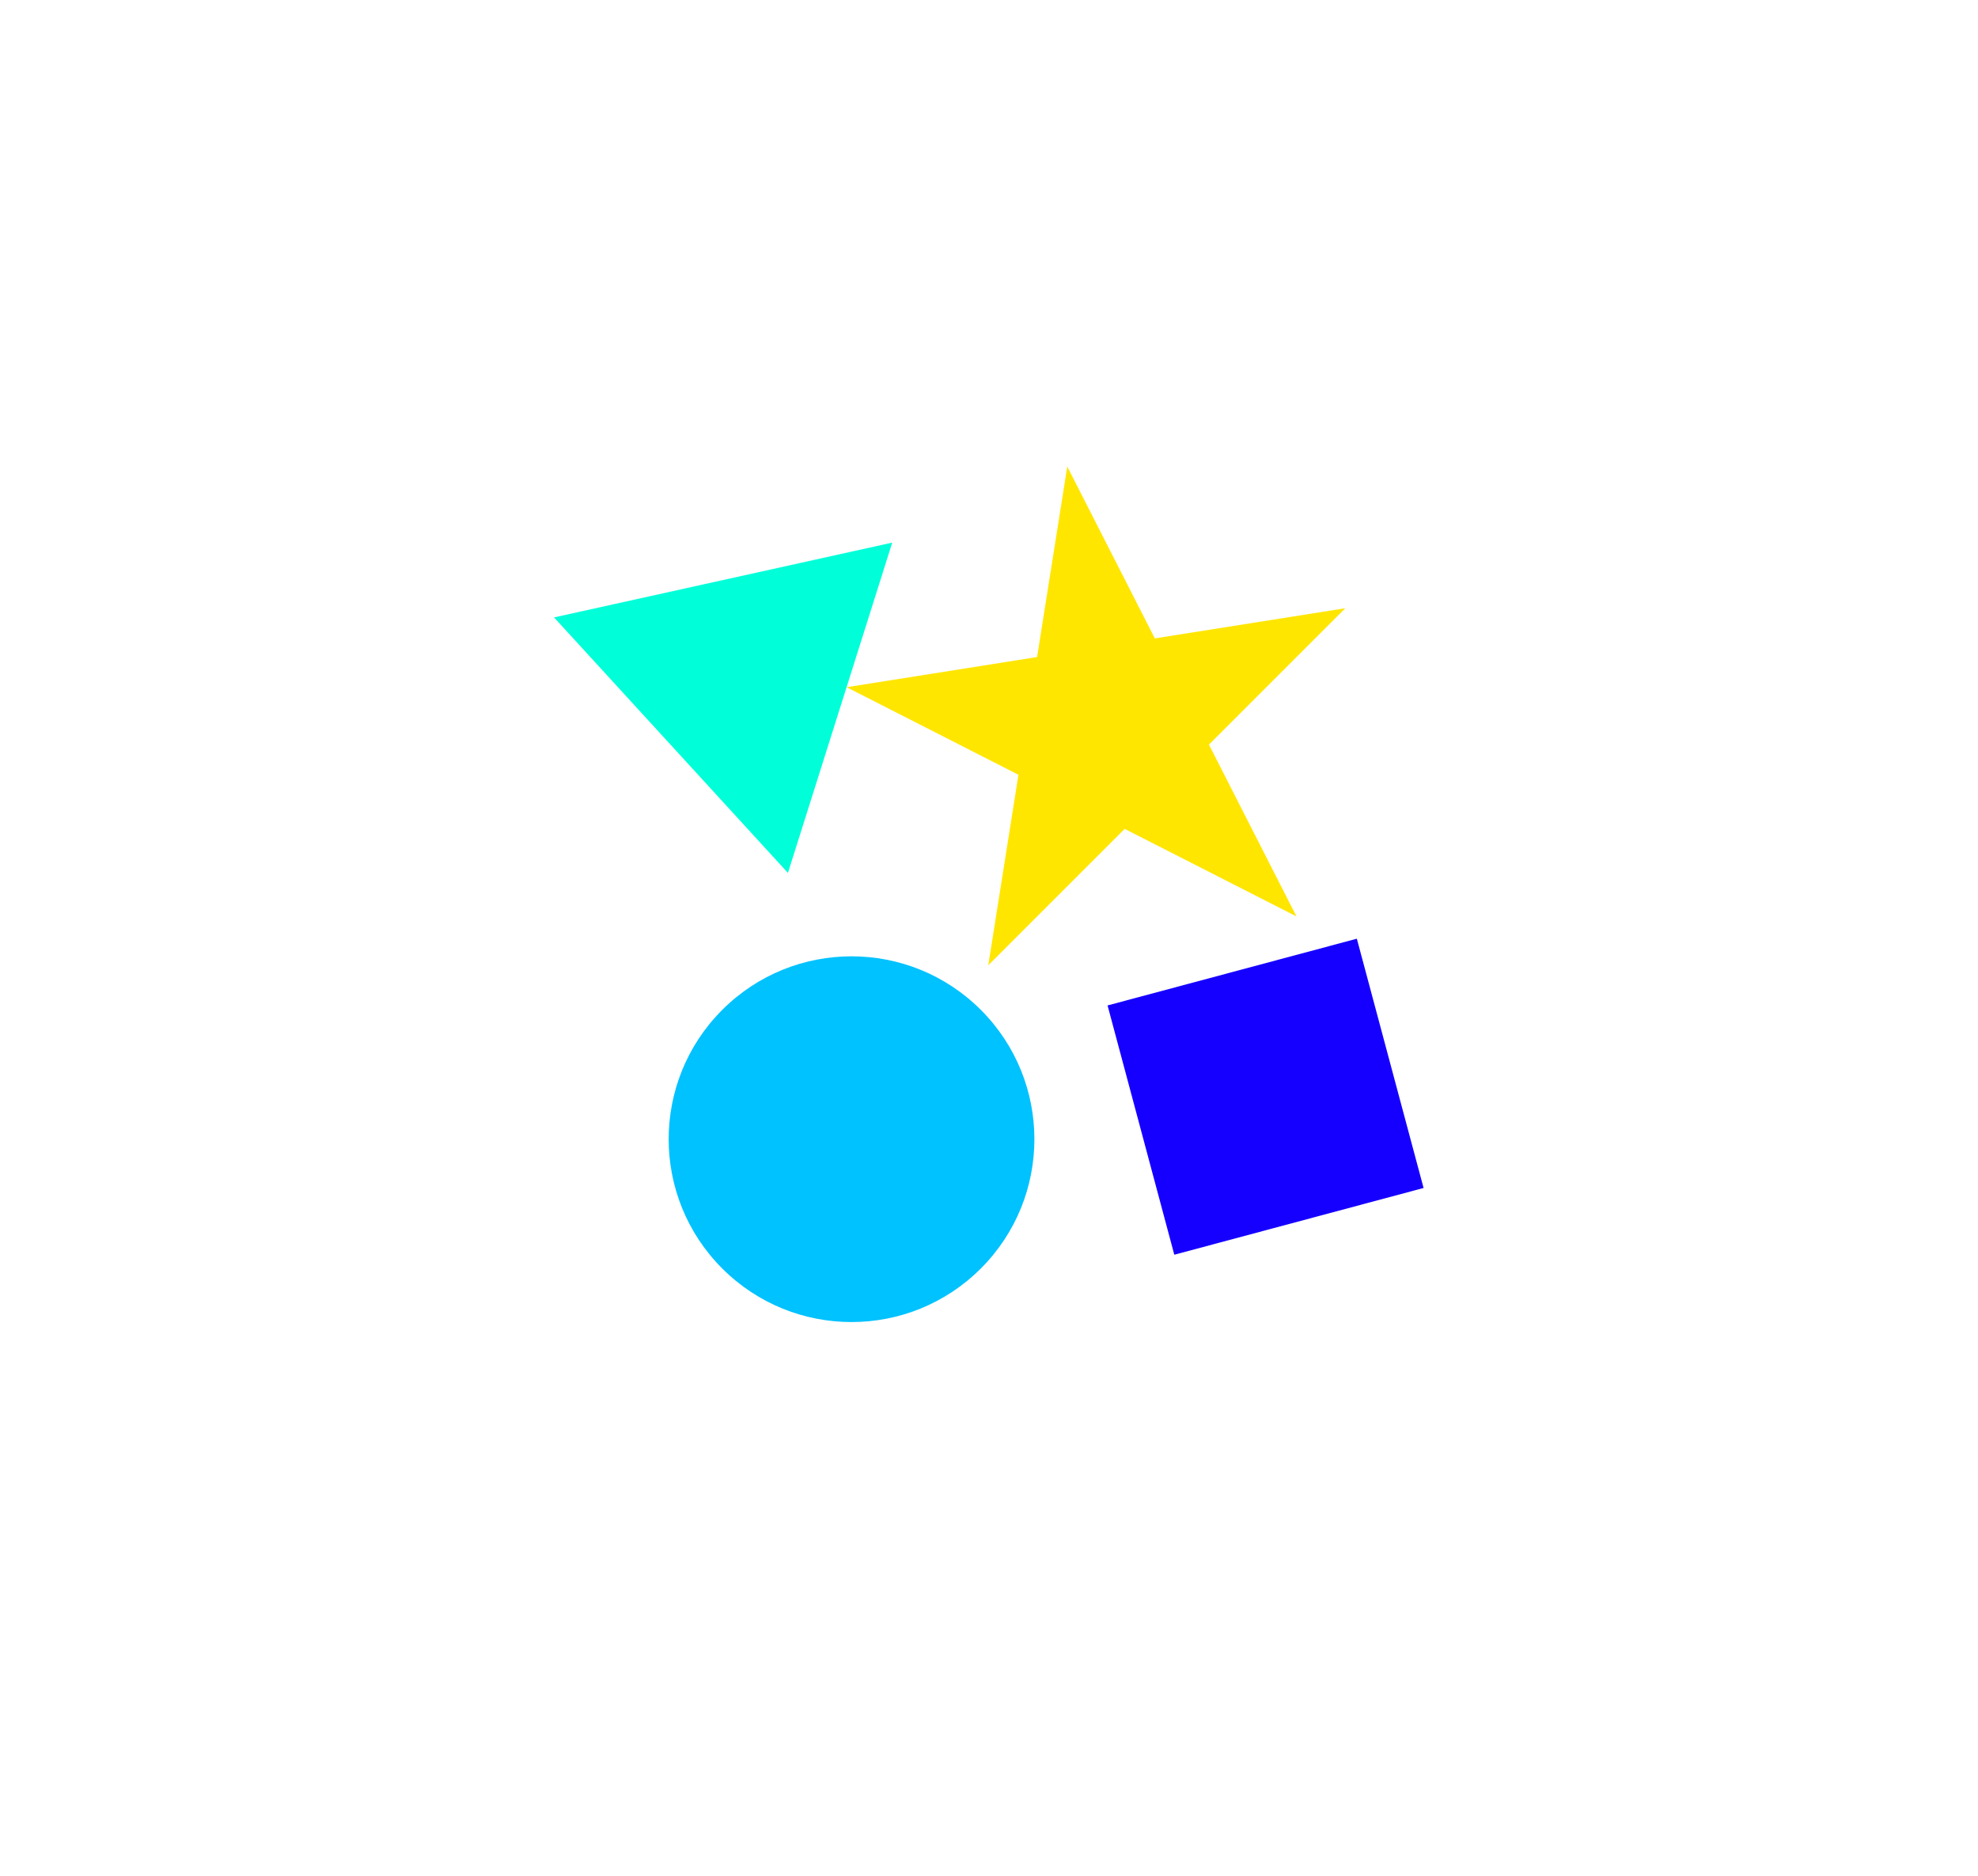
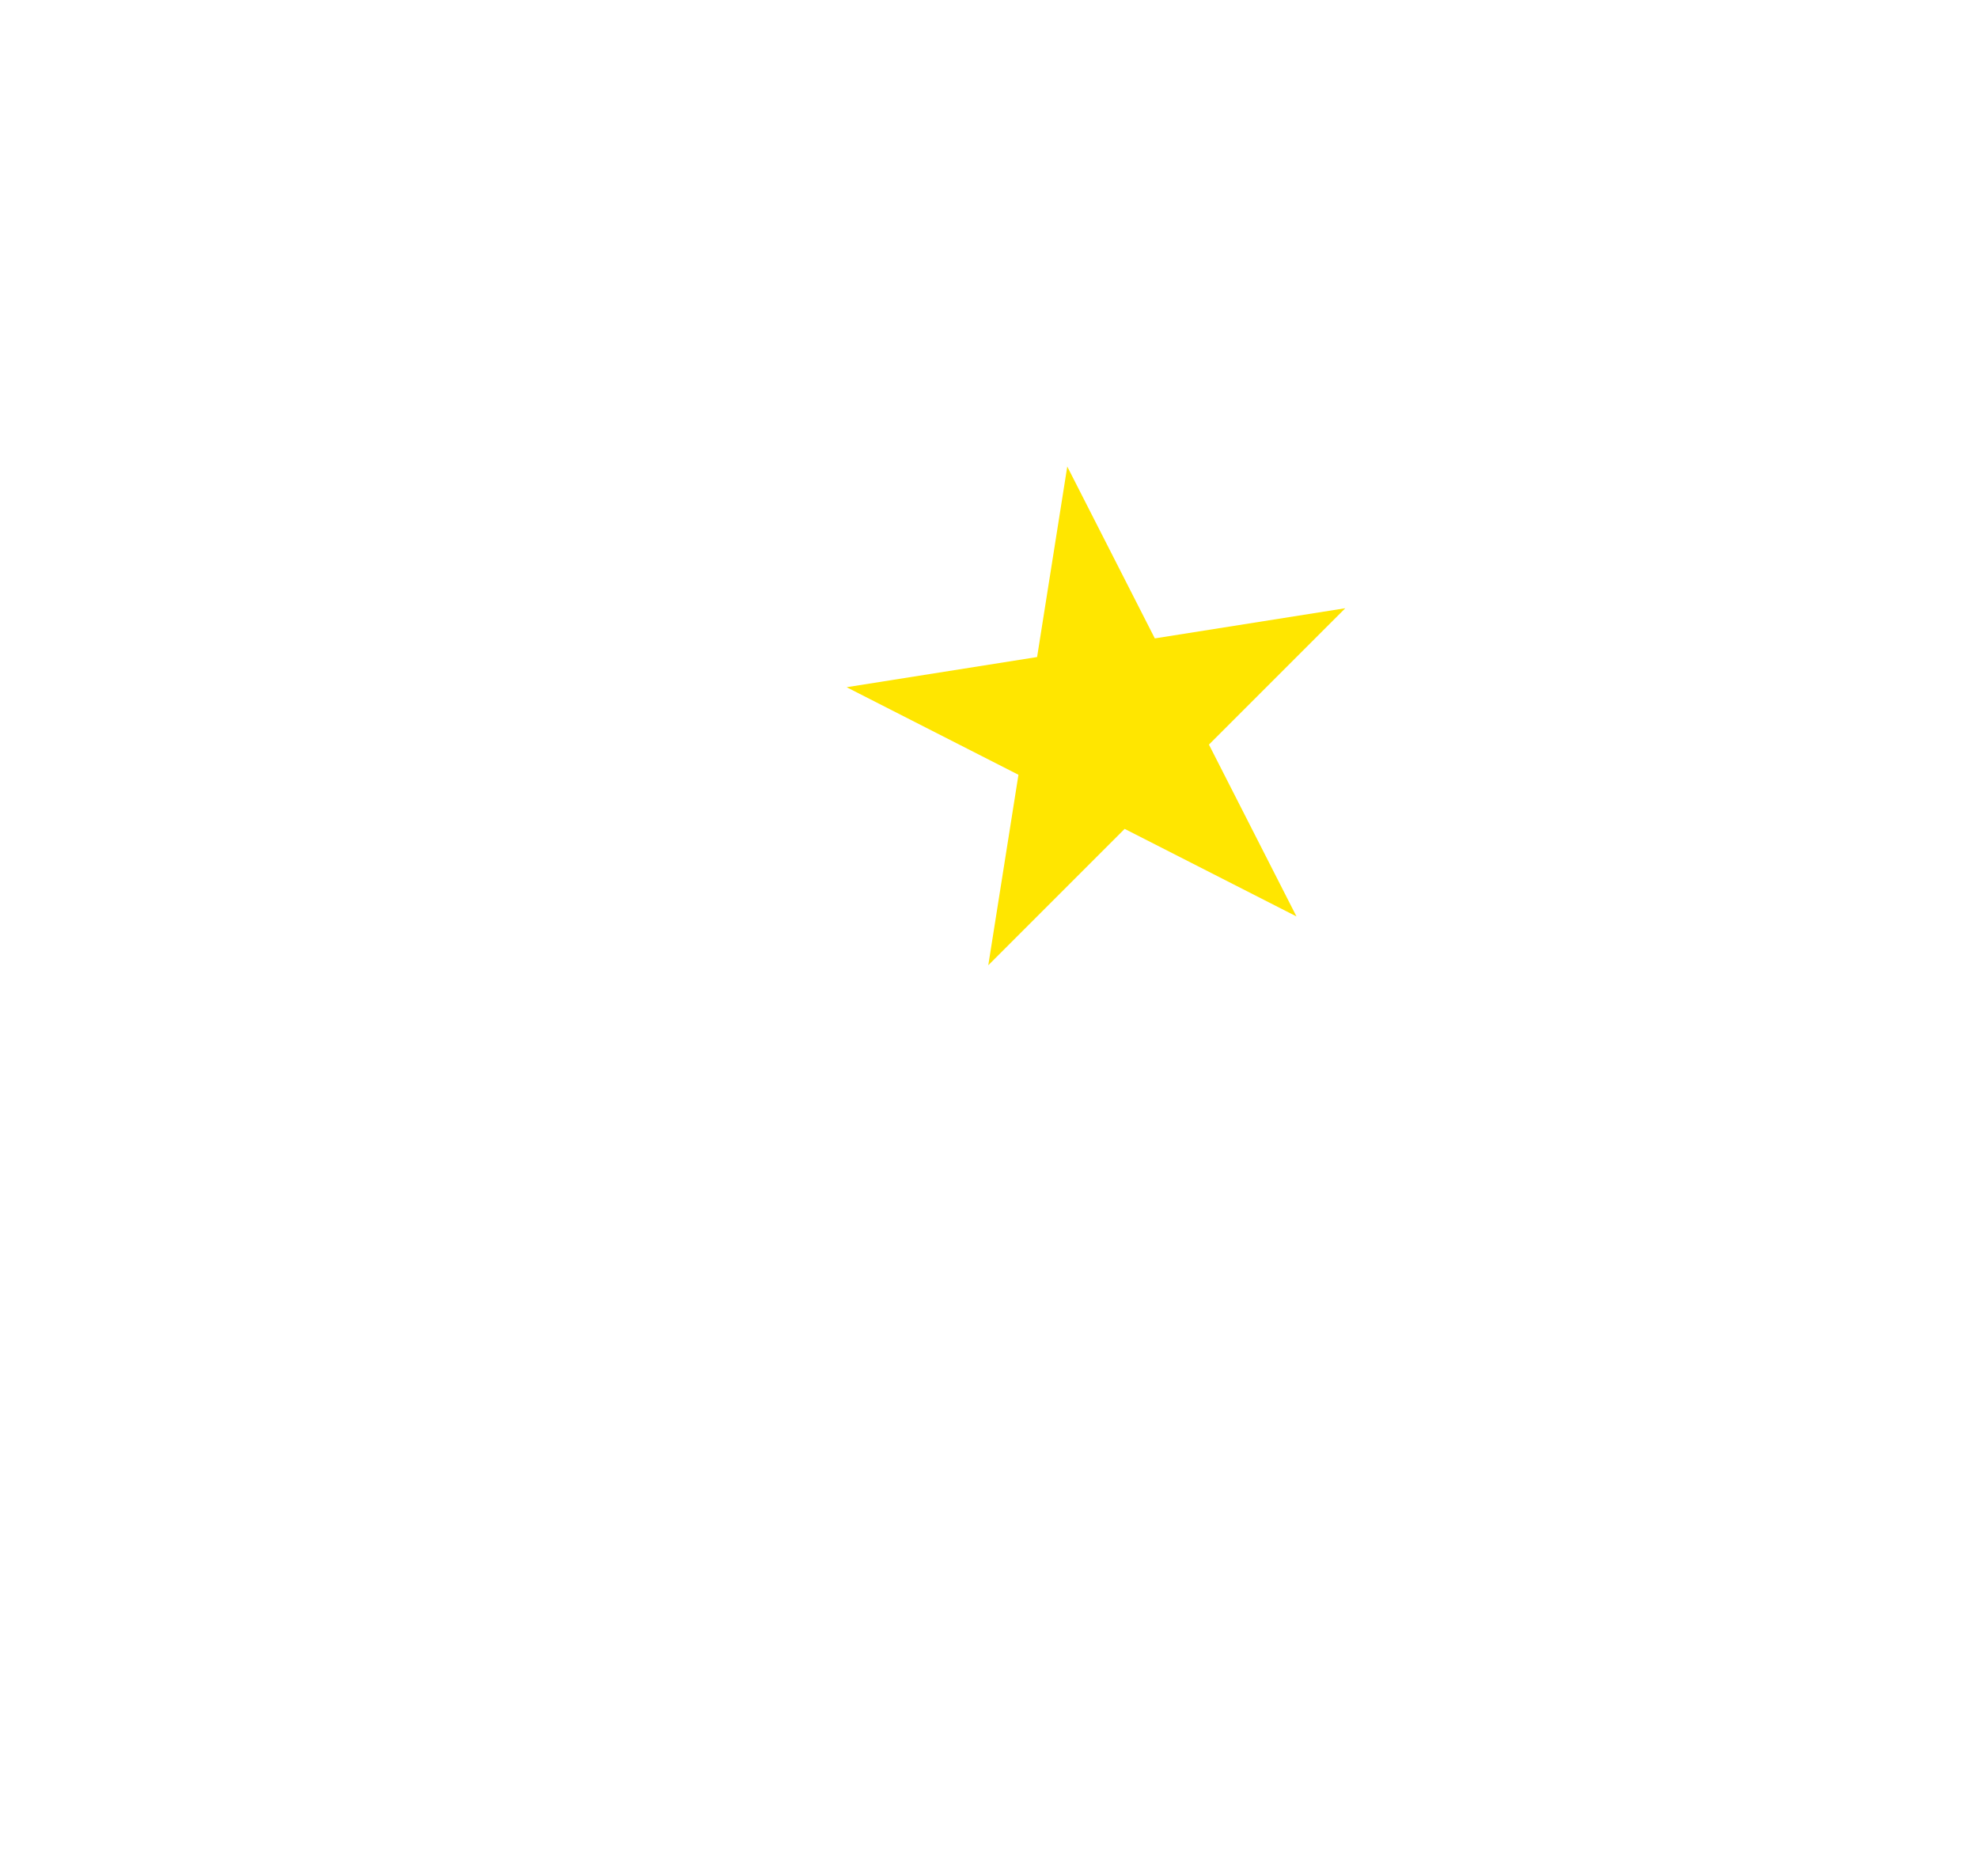
<svg xmlns="http://www.w3.org/2000/svg" width="1430" height="1356" viewBox="0 0 1430 1356" fill="none">
  <g filter="url(#filter0_f_2472_15739)">
-     <path d="M1029.18 858.827L848.964 907.075L800.716 726.857L980.934 678.61L1029.18 858.827Z" fill="#1500FF" />
-   </g>
+     </g>
  <g filter="url(#filter1_f_2472_15739)">
-     <path d="M522.139 917.031C470.512 865.403 470.512 781.698 522.139 730.071C573.767 678.443 657.472 678.443 709.099 730.071C760.727 781.698 760.727 865.403 709.099 917.031C657.472 968.658 573.767 968.658 522.139 917.031Z" fill="#00C2FF" />
-   </g>
+     </g>
  <g filter="url(#filter2_f_2472_15739)">
    <path d="M937.301 662.521L813.071 599.223L714.482 697.812L736.293 560.102L612.063 496.804L749.773 474.993L771.584 337.283L834.882 461.513L972.592 439.702L874.003 538.291L937.301 662.521Z" fill="#FFE600" />
  </g>
  <g filter="url(#filter3_f_2472_15739)">
-     <path d="M569.636 631.051L400.546 446.345L645.05 392.262L569.636 631.051Z" fill="#00FFD9" />
-   </g>
+     </g>
  <defs>
    <filter id="filter0_f_2472_15739" x="400.716" y="278.609" width="1028.46" height="1028.46" filterUnits="userSpaceOnUse" color-interpolation-filters="sRGB">
      <feFlood flood-opacity="0" result="BackgroundImageFix" />
      <feBlend mode="normal" in="SourceGraphic" in2="BackgroundImageFix" result="shape" />
      <feGaussianBlur stdDeviation="200" result="effect1_foregroundBlur_2472_15739" />
    </filter>
    <filter id="filter1_f_2472_15739" x="83.418" y="291.351" width="1064.4" height="1064.4" filterUnits="userSpaceOnUse" color-interpolation-filters="sRGB">
      <feFlood flood-opacity="0" result="BackgroundImageFix" />
      <feBlend mode="normal" in="SourceGraphic" in2="BackgroundImageFix" result="shape" />
      <feGaussianBlur stdDeviation="200" result="effect1_foregroundBlur_2472_15739" />
    </filter>
    <filter id="filter2_f_2472_15739" x="212.063" y="-62.717" width="1160.53" height="1160.53" filterUnits="userSpaceOnUse" color-interpolation-filters="sRGB">
      <feFlood flood-opacity="0" result="BackgroundImageFix" />
      <feBlend mode="normal" in="SourceGraphic" in2="BackgroundImageFix" result="shape" />
      <feGaussianBlur stdDeviation="200" result="effect1_foregroundBlur_2472_15739" />
    </filter>
    <filter id="filter3_f_2472_15739" x="0.546" y="-7.738" width="1044.5" height="1038.79" filterUnits="userSpaceOnUse" color-interpolation-filters="sRGB">
      <feFlood flood-opacity="0" result="BackgroundImageFix" />
      <feBlend mode="normal" in="SourceGraphic" in2="BackgroundImageFix" result="shape" />
      <feGaussianBlur stdDeviation="200" result="effect1_foregroundBlur_2472_15739" />
    </filter>
  </defs>
</svg>